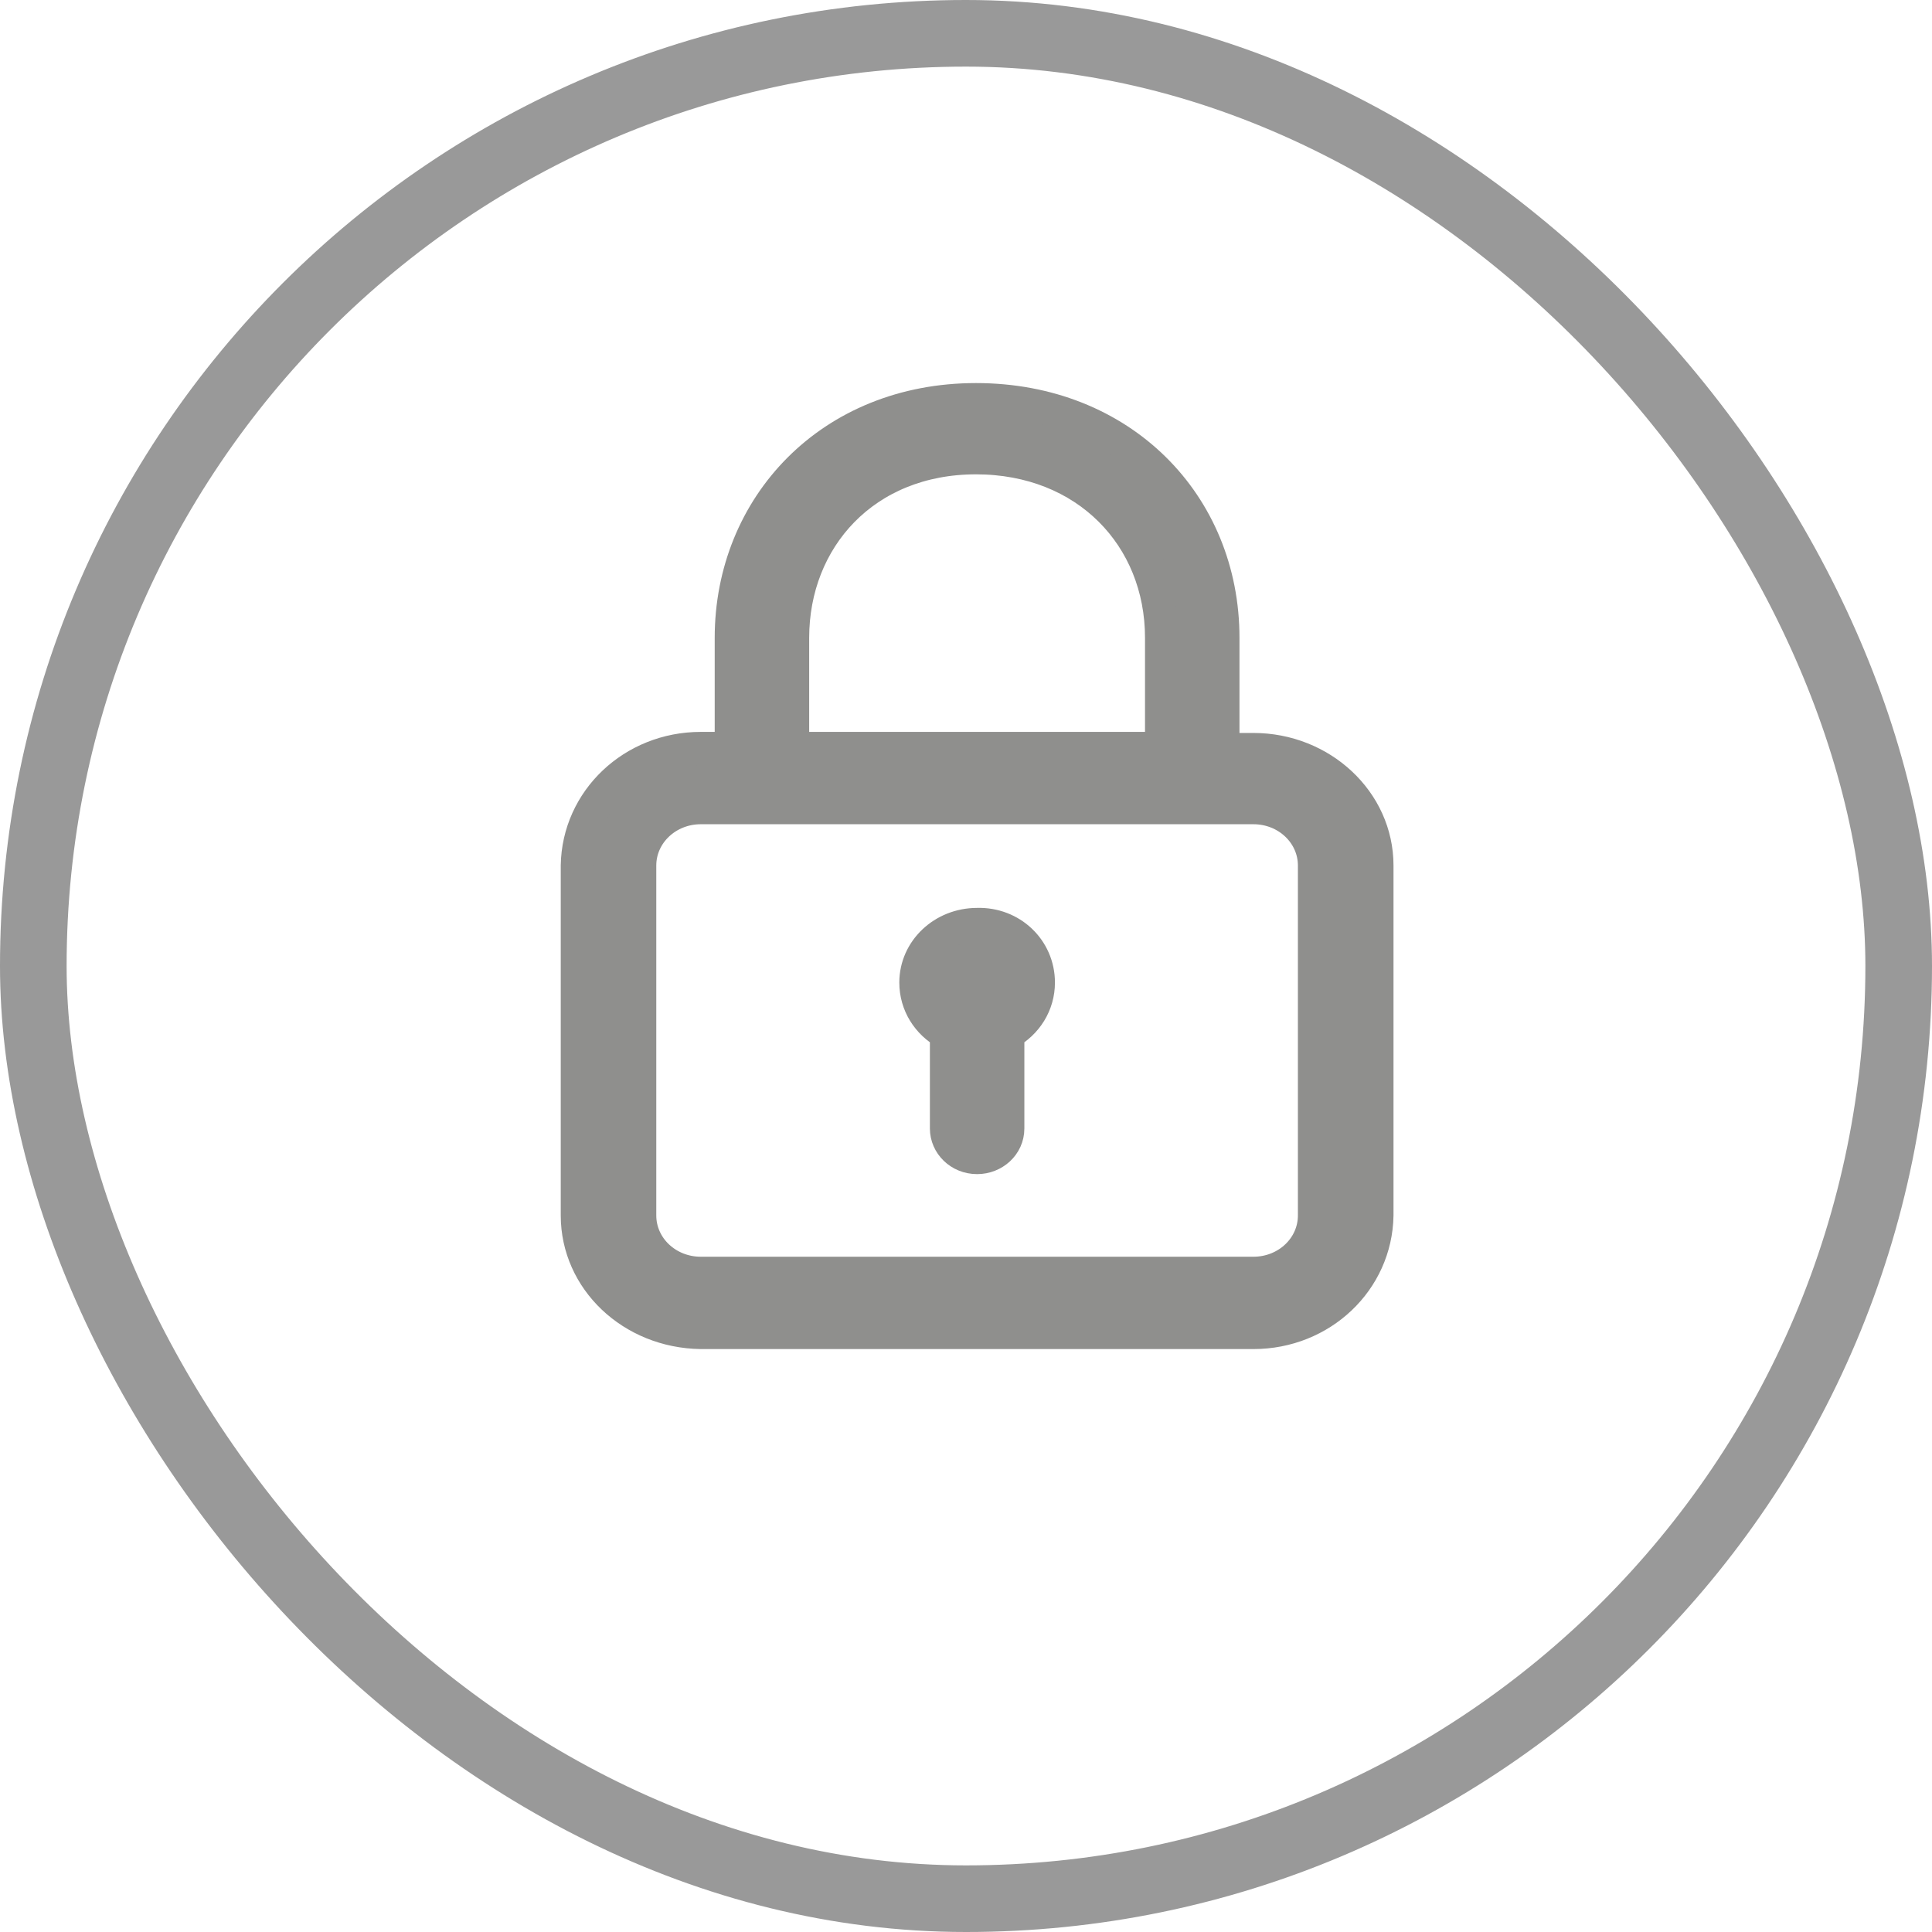
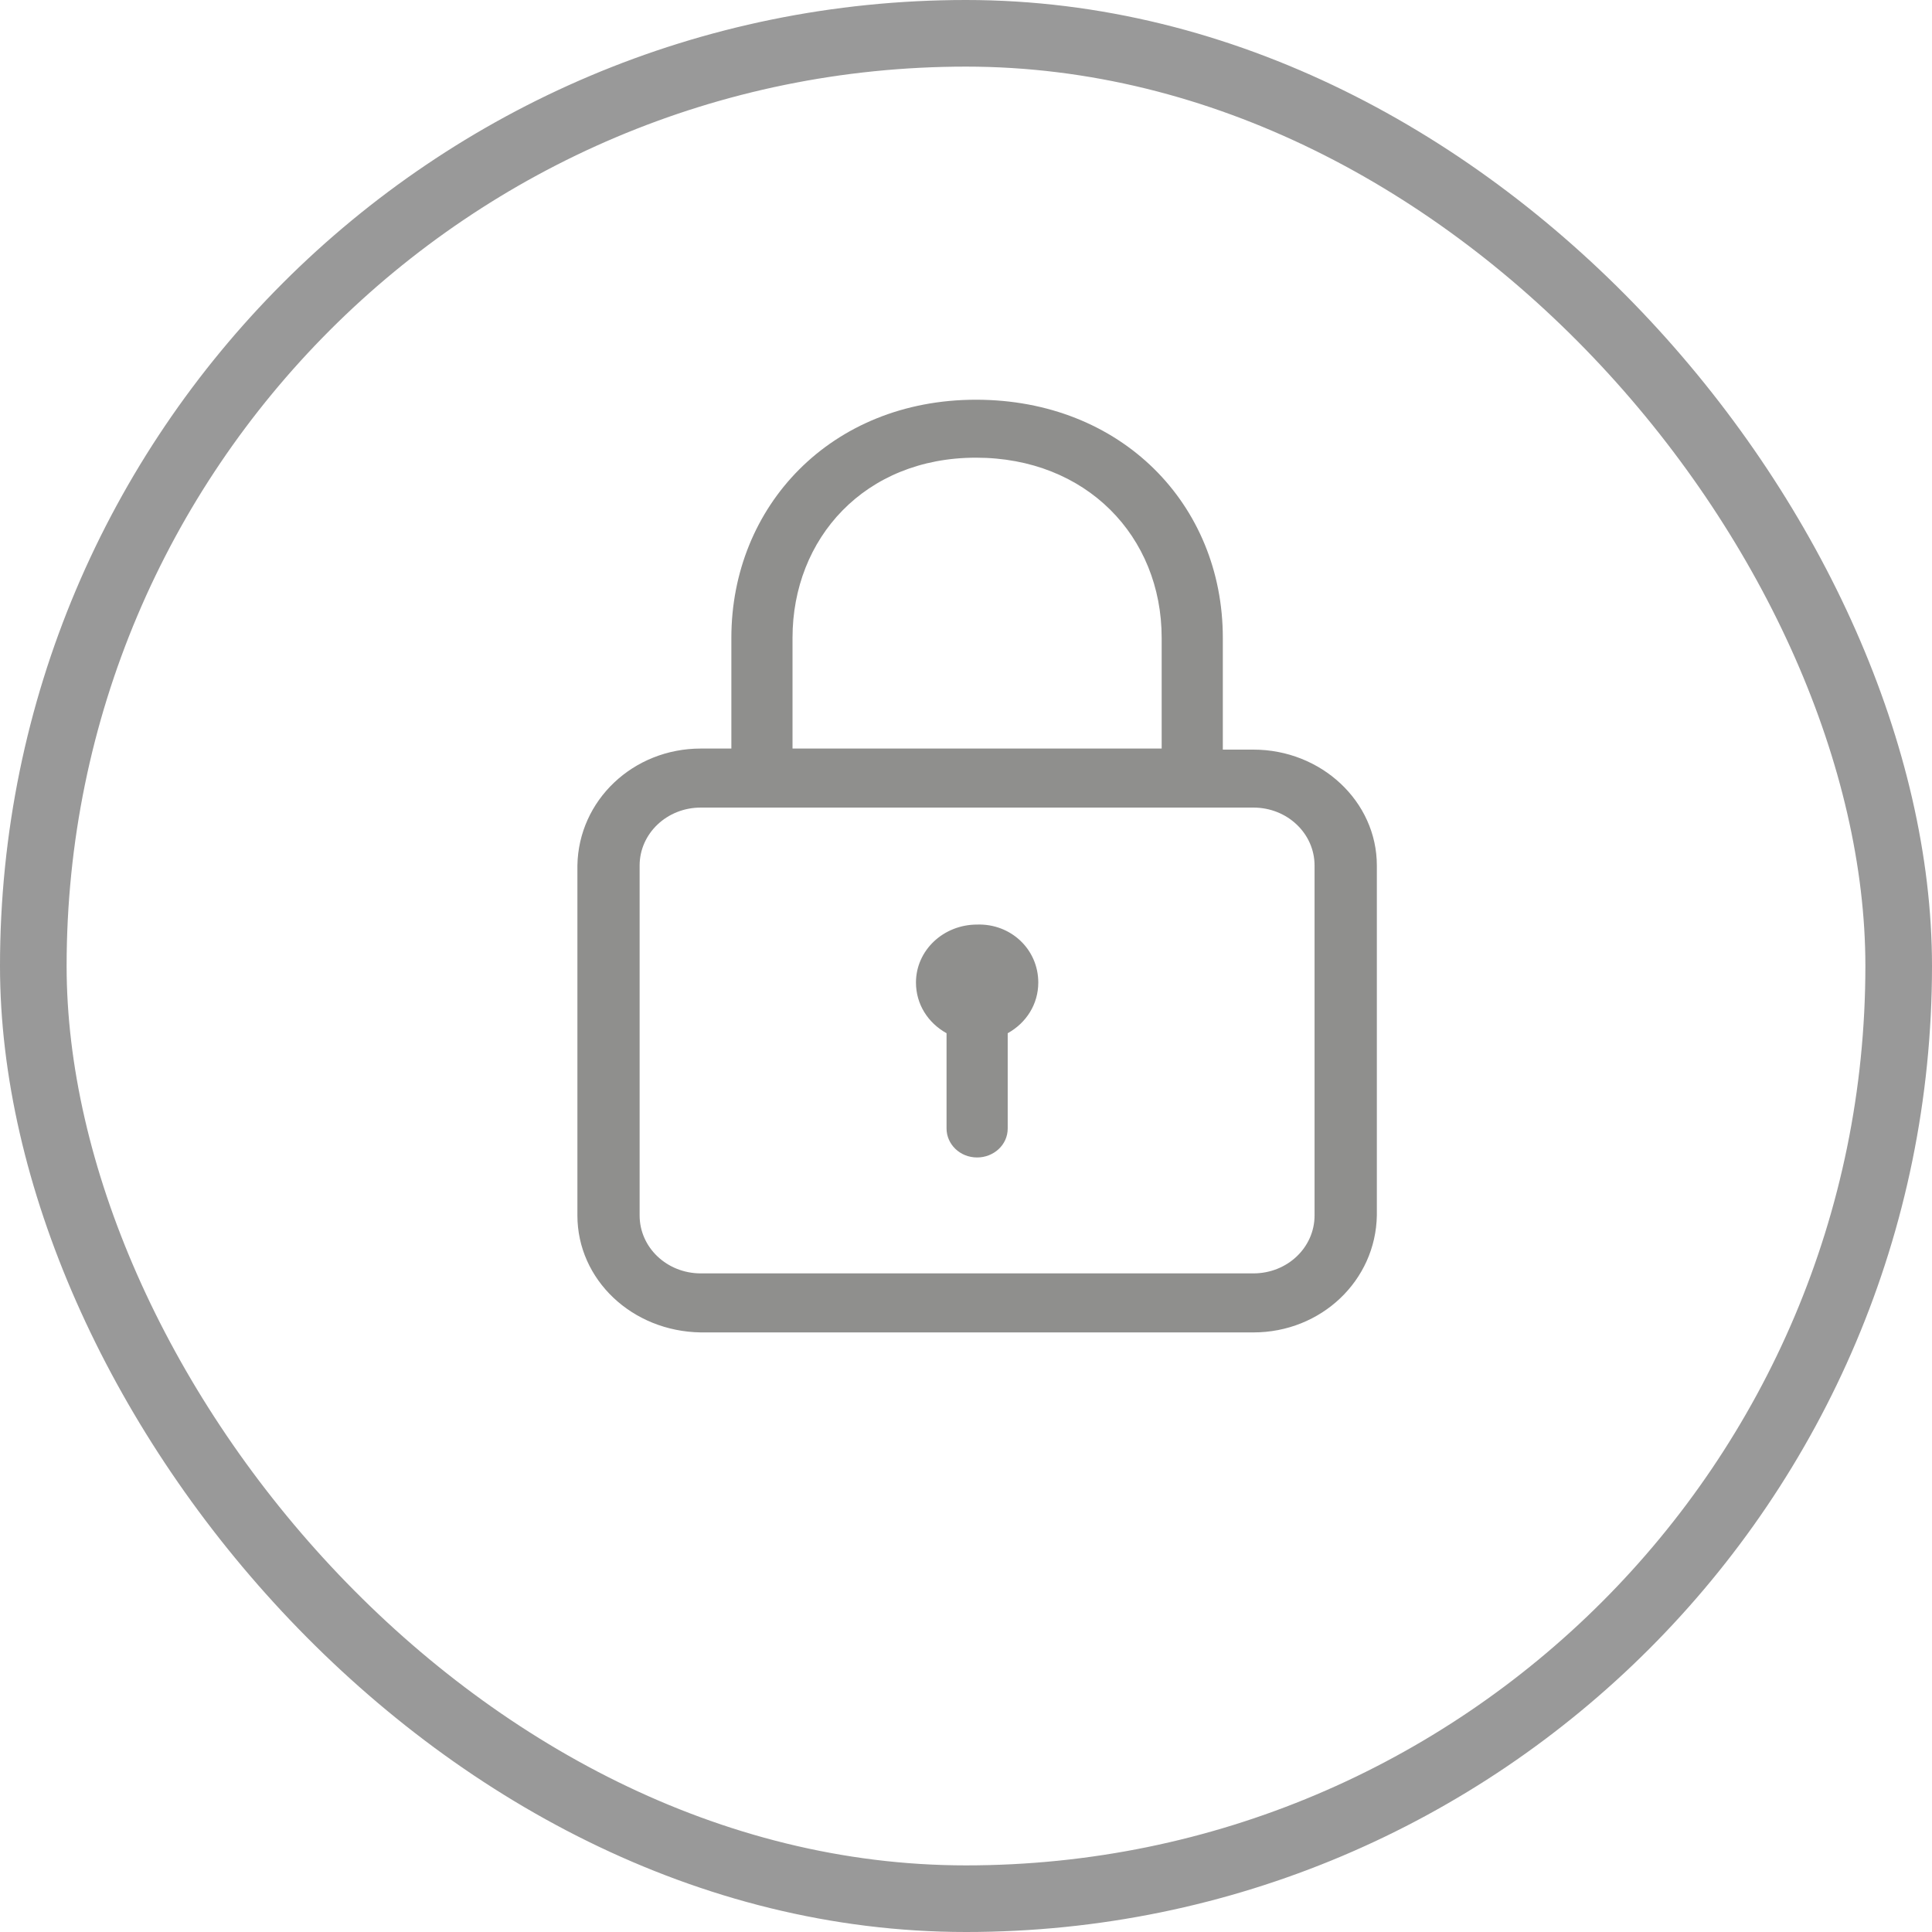
<svg xmlns="http://www.w3.org/2000/svg" fill="none" height="100%" overflow="visible" preserveAspectRatio="none" style="display: block;" viewBox="0 0 29 29" width="100%">
  <g id="Frame 4">
    <rect height="28" rx="14" stroke="black" stroke-opacity="0.4" width="28" x="0.5" y="0.5" />
    <g id="Vector">
      <path d="M18.814 11.252H18.355V9.574C18.355 7.569 16.831 6 14.65 6C12.47 6 10.978 7.6 10.978 9.574V11.236C10.978 11.252 10.978 11.252 10.978 11.236H10.519C9.503 11.236 8.683 12.013 8.667 12.992V18.244C8.667 19.207 9.486 19.985 10.519 20H18.814C19.831 20 20.65 19.223 20.667 18.244V12.992C20.667 12.029 19.831 11.252 18.814 11.252ZM11.896 11.252V9.574C11.896 8.082 12.978 6.87 14.65 6.87C16.306 6.87 17.437 8.051 17.437 9.574V11.236C17.437 11.252 17.437 11.252 17.437 11.236H11.896C11.896 11.252 11.896 11.252 11.896 11.252ZM19.732 18.244C19.732 18.726 19.323 19.114 18.814 19.114H10.519C10.011 19.114 9.601 18.726 9.601 18.244V12.992C9.601 12.511 10.011 12.122 10.519 12.122H18.814C19.323 12.122 19.732 12.511 19.732 12.992V18.244ZM15.585 14.748C15.585 15.074 15.405 15.354 15.126 15.509V16.939C15.126 17.188 14.913 17.374 14.667 17.374C14.405 17.374 14.208 17.172 14.208 16.939V15.509C13.929 15.354 13.749 15.074 13.749 14.748C13.749 14.266 14.159 13.878 14.667 13.878C15.175 13.862 15.585 14.251 15.585 14.748Z" fill="#8F8F8D" />
-       <path d="M10.978 11.236V9.574C10.978 7.6 12.47 6 14.65 6C16.831 6 18.355 7.569 18.355 9.574V11.252H18.814C19.831 11.252 20.667 12.029 20.667 12.992V18.244C20.65 19.223 19.831 20 18.814 20H10.519C9.486 19.985 8.667 19.207 8.667 18.244V12.992C8.683 12.013 9.503 11.236 10.519 11.236H10.978ZM10.978 11.236C10.978 11.252 10.978 11.252 10.978 11.236ZM17.437 11.236V9.574C17.437 8.051 16.306 6.87 14.65 6.87C12.978 6.87 11.896 8.082 11.896 9.574V11.252C11.896 11.252 11.896 11.252 11.896 11.236H17.437ZM17.437 11.236C17.437 11.252 17.437 11.252 17.437 11.236ZM15.126 15.509C15.405 15.354 15.585 15.074 15.585 14.748C15.585 14.251 15.175 13.862 14.667 13.878C14.159 13.878 13.749 14.266 13.749 14.748C13.749 15.074 13.929 15.354 14.208 15.509M15.126 15.509H15.109M15.126 15.509V16.939C15.126 17.188 14.913 17.374 14.667 17.374C14.405 17.374 14.208 17.172 14.208 16.939V15.509M14.208 15.509H14.224M19.732 18.244C19.732 18.726 19.323 19.114 18.814 19.114H10.519C10.011 19.114 9.601 18.726 9.601 18.244V12.992C9.601 12.511 10.011 12.122 10.519 12.122H18.814C19.323 12.122 19.732 12.511 19.732 12.992V18.244Z" stroke="#8F8F8D" stroke-width="0.5" />
    </g>
  </g>
</svg>